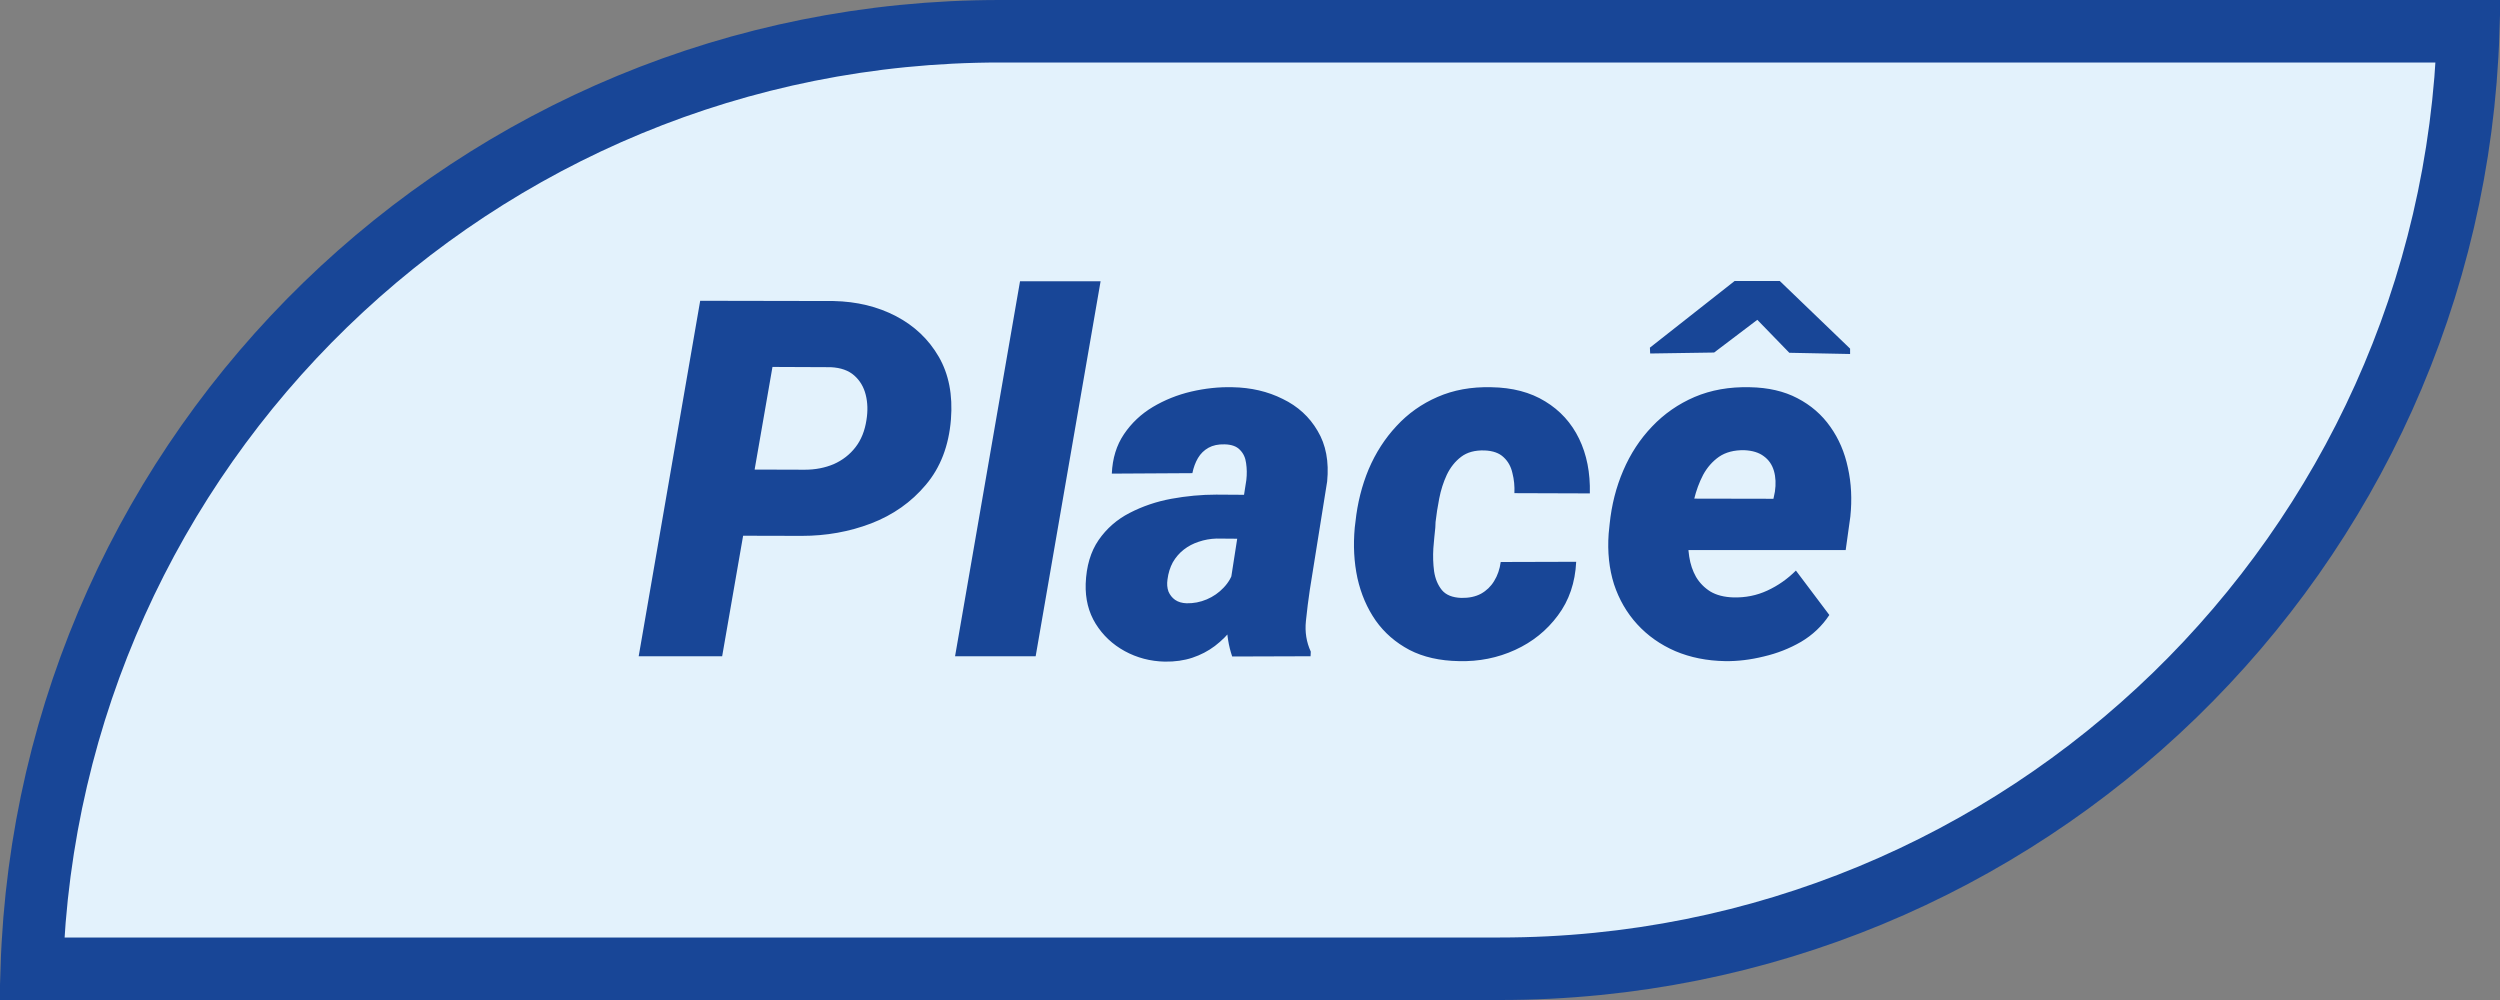
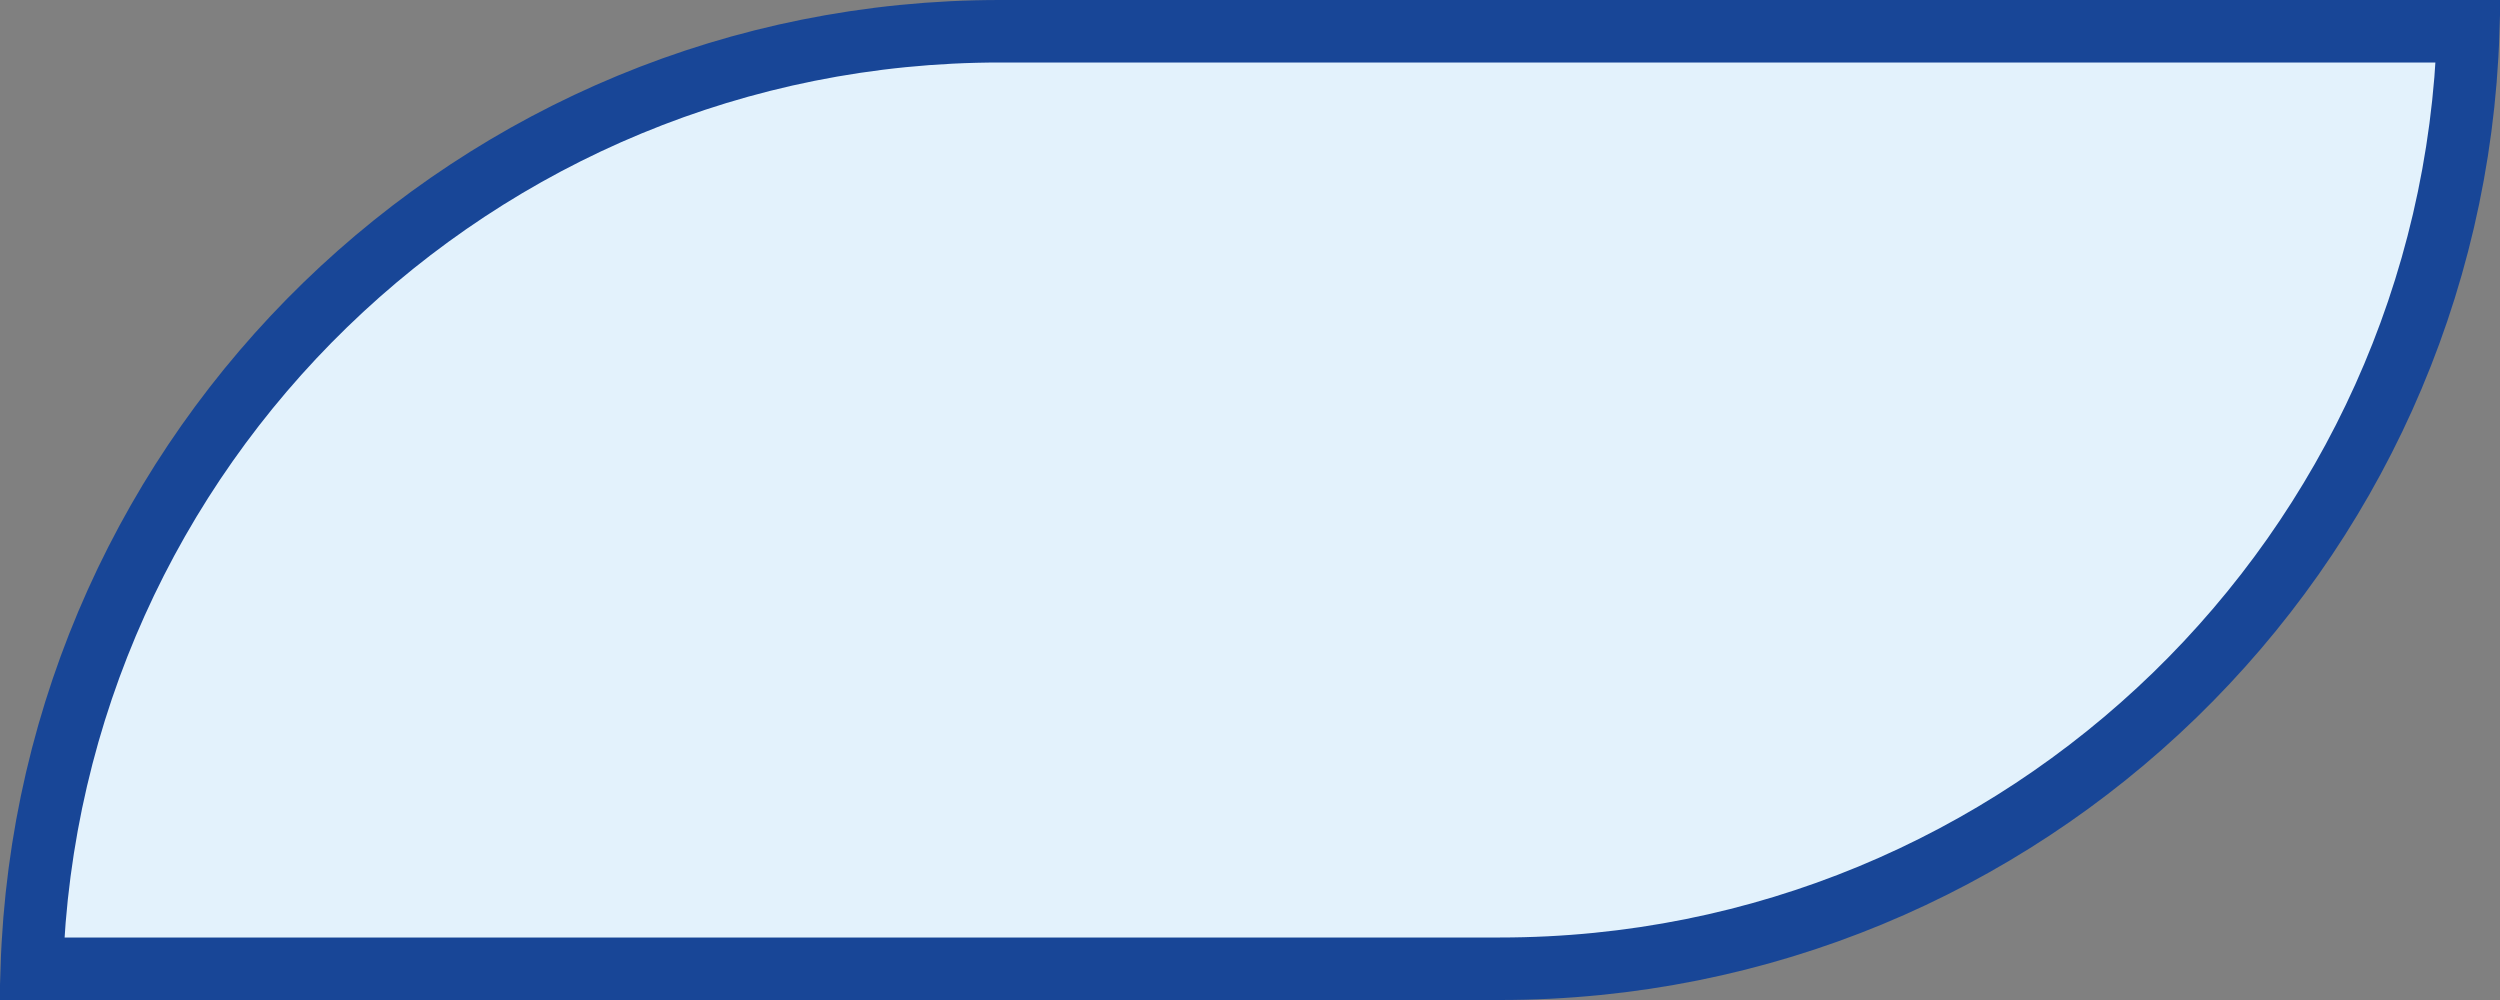
<svg xmlns="http://www.w3.org/2000/svg" width="80" height="32" viewBox="0 0 80 32" fill="none">
  <rect x="0" y="0" width="80" height="32" fill="#808080" stroke="none" />
  <path d="M32 1H78.984C78.456 17.658 64.786 31 48 31H1.016C1.544 14.342 15.214 1 32 1Z" fill="#E3F2FC" stroke="#184697" stroke-width="2" />
-   <path d="M25.656 17.148L22.766 17.141L23.133 15.023L25.75 15.031C26.088 15.031 26.398 14.971 26.68 14.852C26.961 14.727 27.193 14.547 27.375 14.312C27.557 14.078 27.674 13.787 27.727 13.438C27.773 13.151 27.766 12.883 27.703 12.633C27.641 12.383 27.518 12.177 27.336 12.016C27.154 11.854 26.904 11.766 26.586 11.75L24.719 11.742L23.109 21H20.438L22.406 9.625L26.672 9.633C27.417 9.648 28.083 9.81 28.672 10.117C29.26 10.425 29.716 10.857 30.039 11.414C30.362 11.971 30.492 12.641 30.43 13.422C30.362 14.266 30.094 14.963 29.625 15.516C29.162 16.068 28.578 16.479 27.875 16.75C27.177 17.016 26.438 17.148 25.656 17.148ZM35.219 9L33.141 21H30.562L32.641 9H35.219ZM39.336 18.875L39.883 15.359C39.904 15.172 39.901 14.992 39.875 14.82C39.854 14.648 39.789 14.508 39.68 14.398C39.575 14.284 39.411 14.224 39.188 14.219C38.984 14.213 38.812 14.25 38.672 14.328C38.531 14.406 38.419 14.516 38.336 14.656C38.253 14.797 38.193 14.958 38.156 15.141L35.578 15.156C35.599 14.667 35.729 14.245 35.969 13.891C36.208 13.537 36.516 13.247 36.891 13.023C37.266 12.8 37.675 12.635 38.117 12.531C38.565 12.427 39.005 12.38 39.438 12.391C40.031 12.401 40.568 12.526 41.047 12.766C41.531 13 41.904 13.341 42.164 13.789C42.43 14.232 42.531 14.771 42.469 15.406L41.914 18.875C41.867 19.188 41.825 19.521 41.789 19.875C41.753 20.224 41.805 20.549 41.945 20.852L41.938 21L39.43 21.008C39.315 20.669 39.258 20.318 39.258 19.953C39.258 19.588 39.284 19.229 39.336 18.875ZM40.172 15.836L39.938 17.242L38.93 17.234C38.732 17.24 38.542 17.273 38.359 17.336C38.182 17.393 38.023 17.477 37.883 17.586C37.742 17.695 37.625 17.831 37.531 17.992C37.443 18.154 37.385 18.338 37.359 18.547C37.339 18.688 37.349 18.815 37.391 18.93C37.438 19.039 37.508 19.128 37.602 19.195C37.7 19.263 37.823 19.299 37.969 19.305C38.193 19.31 38.409 19.268 38.617 19.18C38.825 19.091 39.005 18.966 39.156 18.805C39.312 18.643 39.419 18.456 39.477 18.242L39.93 19.344C39.794 19.615 39.638 19.862 39.461 20.086C39.289 20.31 39.094 20.505 38.875 20.672C38.661 20.833 38.422 20.958 38.156 21.047C37.891 21.135 37.596 21.177 37.273 21.172C36.81 21.162 36.383 21.049 35.992 20.836C35.602 20.622 35.292 20.331 35.062 19.961C34.833 19.591 34.727 19.164 34.742 18.68C34.763 18.117 34.901 17.651 35.156 17.281C35.411 16.912 35.742 16.622 36.148 16.414C36.56 16.201 37.005 16.049 37.484 15.961C37.969 15.872 38.448 15.828 38.922 15.828L40.172 15.836ZM46.758 19.133C47.003 19.138 47.214 19.094 47.391 19C47.568 18.901 47.708 18.766 47.812 18.594C47.922 18.417 47.992 18.213 48.023 17.984L50.438 17.977C50.406 18.643 50.211 19.216 49.852 19.695C49.497 20.174 49.042 20.542 48.484 20.797C47.927 21.052 47.328 21.172 46.688 21.156C46.073 21.146 45.544 21.026 45.102 20.797C44.659 20.562 44.3 20.25 44.023 19.859C43.747 19.463 43.552 19.01 43.438 18.5C43.328 17.99 43.3 17.451 43.352 16.883L43.375 16.695C43.438 16.102 43.578 15.542 43.797 15.016C44.021 14.49 44.318 14.029 44.688 13.633C45.057 13.232 45.495 12.922 46 12.703C46.51 12.479 47.083 12.375 47.719 12.391C48.396 12.401 48.971 12.552 49.445 12.844C49.925 13.135 50.286 13.534 50.531 14.039C50.776 14.544 50.891 15.128 50.875 15.789L48.461 15.781C48.471 15.557 48.45 15.344 48.398 15.141C48.352 14.932 48.258 14.763 48.117 14.633C47.977 14.497 47.773 14.425 47.508 14.414C47.2 14.404 46.95 14.471 46.758 14.617C46.565 14.763 46.411 14.956 46.297 15.195C46.188 15.43 46.107 15.682 46.055 15.953C46.003 16.219 45.964 16.469 45.938 16.703L45.93 16.883C45.909 17.07 45.888 17.292 45.867 17.547C45.852 17.797 45.859 18.042 45.891 18.281C45.927 18.521 46.01 18.721 46.141 18.883C46.271 19.039 46.477 19.122 46.758 19.133ZM55.203 21.156C54.62 21.146 54.089 21.039 53.609 20.836C53.13 20.628 52.724 20.341 52.391 19.977C52.057 19.612 51.81 19.185 51.648 18.695C51.492 18.201 51.435 17.662 51.477 17.078L51.508 16.773C51.57 16.159 51.716 15.586 51.945 15.055C52.175 14.518 52.482 14.05 52.867 13.648C53.253 13.242 53.706 12.927 54.227 12.703C54.753 12.479 55.341 12.375 55.992 12.391C56.581 12.401 57.089 12.518 57.516 12.742C57.948 12.966 58.3 13.271 58.57 13.656C58.841 14.037 59.029 14.474 59.133 14.969C59.242 15.458 59.268 15.979 59.211 16.531L59.062 17.602H52.344L52.609 15.953L56.75 15.961L56.797 15.734C56.833 15.49 56.823 15.268 56.766 15.07C56.708 14.872 56.602 14.716 56.445 14.602C56.289 14.482 56.078 14.417 55.812 14.406C55.49 14.401 55.221 14.471 55.008 14.617C54.8 14.763 54.63 14.956 54.5 15.195C54.375 15.435 54.279 15.695 54.211 15.977C54.143 16.253 54.094 16.518 54.062 16.773L54.031 17.07C54.01 17.326 54.018 17.573 54.055 17.812C54.091 18.052 54.164 18.268 54.273 18.461C54.388 18.654 54.542 18.81 54.734 18.93C54.927 19.044 55.169 19.107 55.461 19.117C55.852 19.128 56.216 19.055 56.555 18.898C56.893 18.742 57.198 18.529 57.469 18.258L58.539 19.68C58.305 20.034 58.003 20.32 57.633 20.539C57.263 20.753 56.865 20.909 56.438 21.008C56.016 21.112 55.604 21.162 55.203 21.156ZM56.953 8.992L59.203 11.156V11.328L57.258 11.289L56.234 10.234L54.852 11.281L52.805 11.312L52.797 11.125L55.508 8.992H56.953Z" fill="#184697" />
</svg>